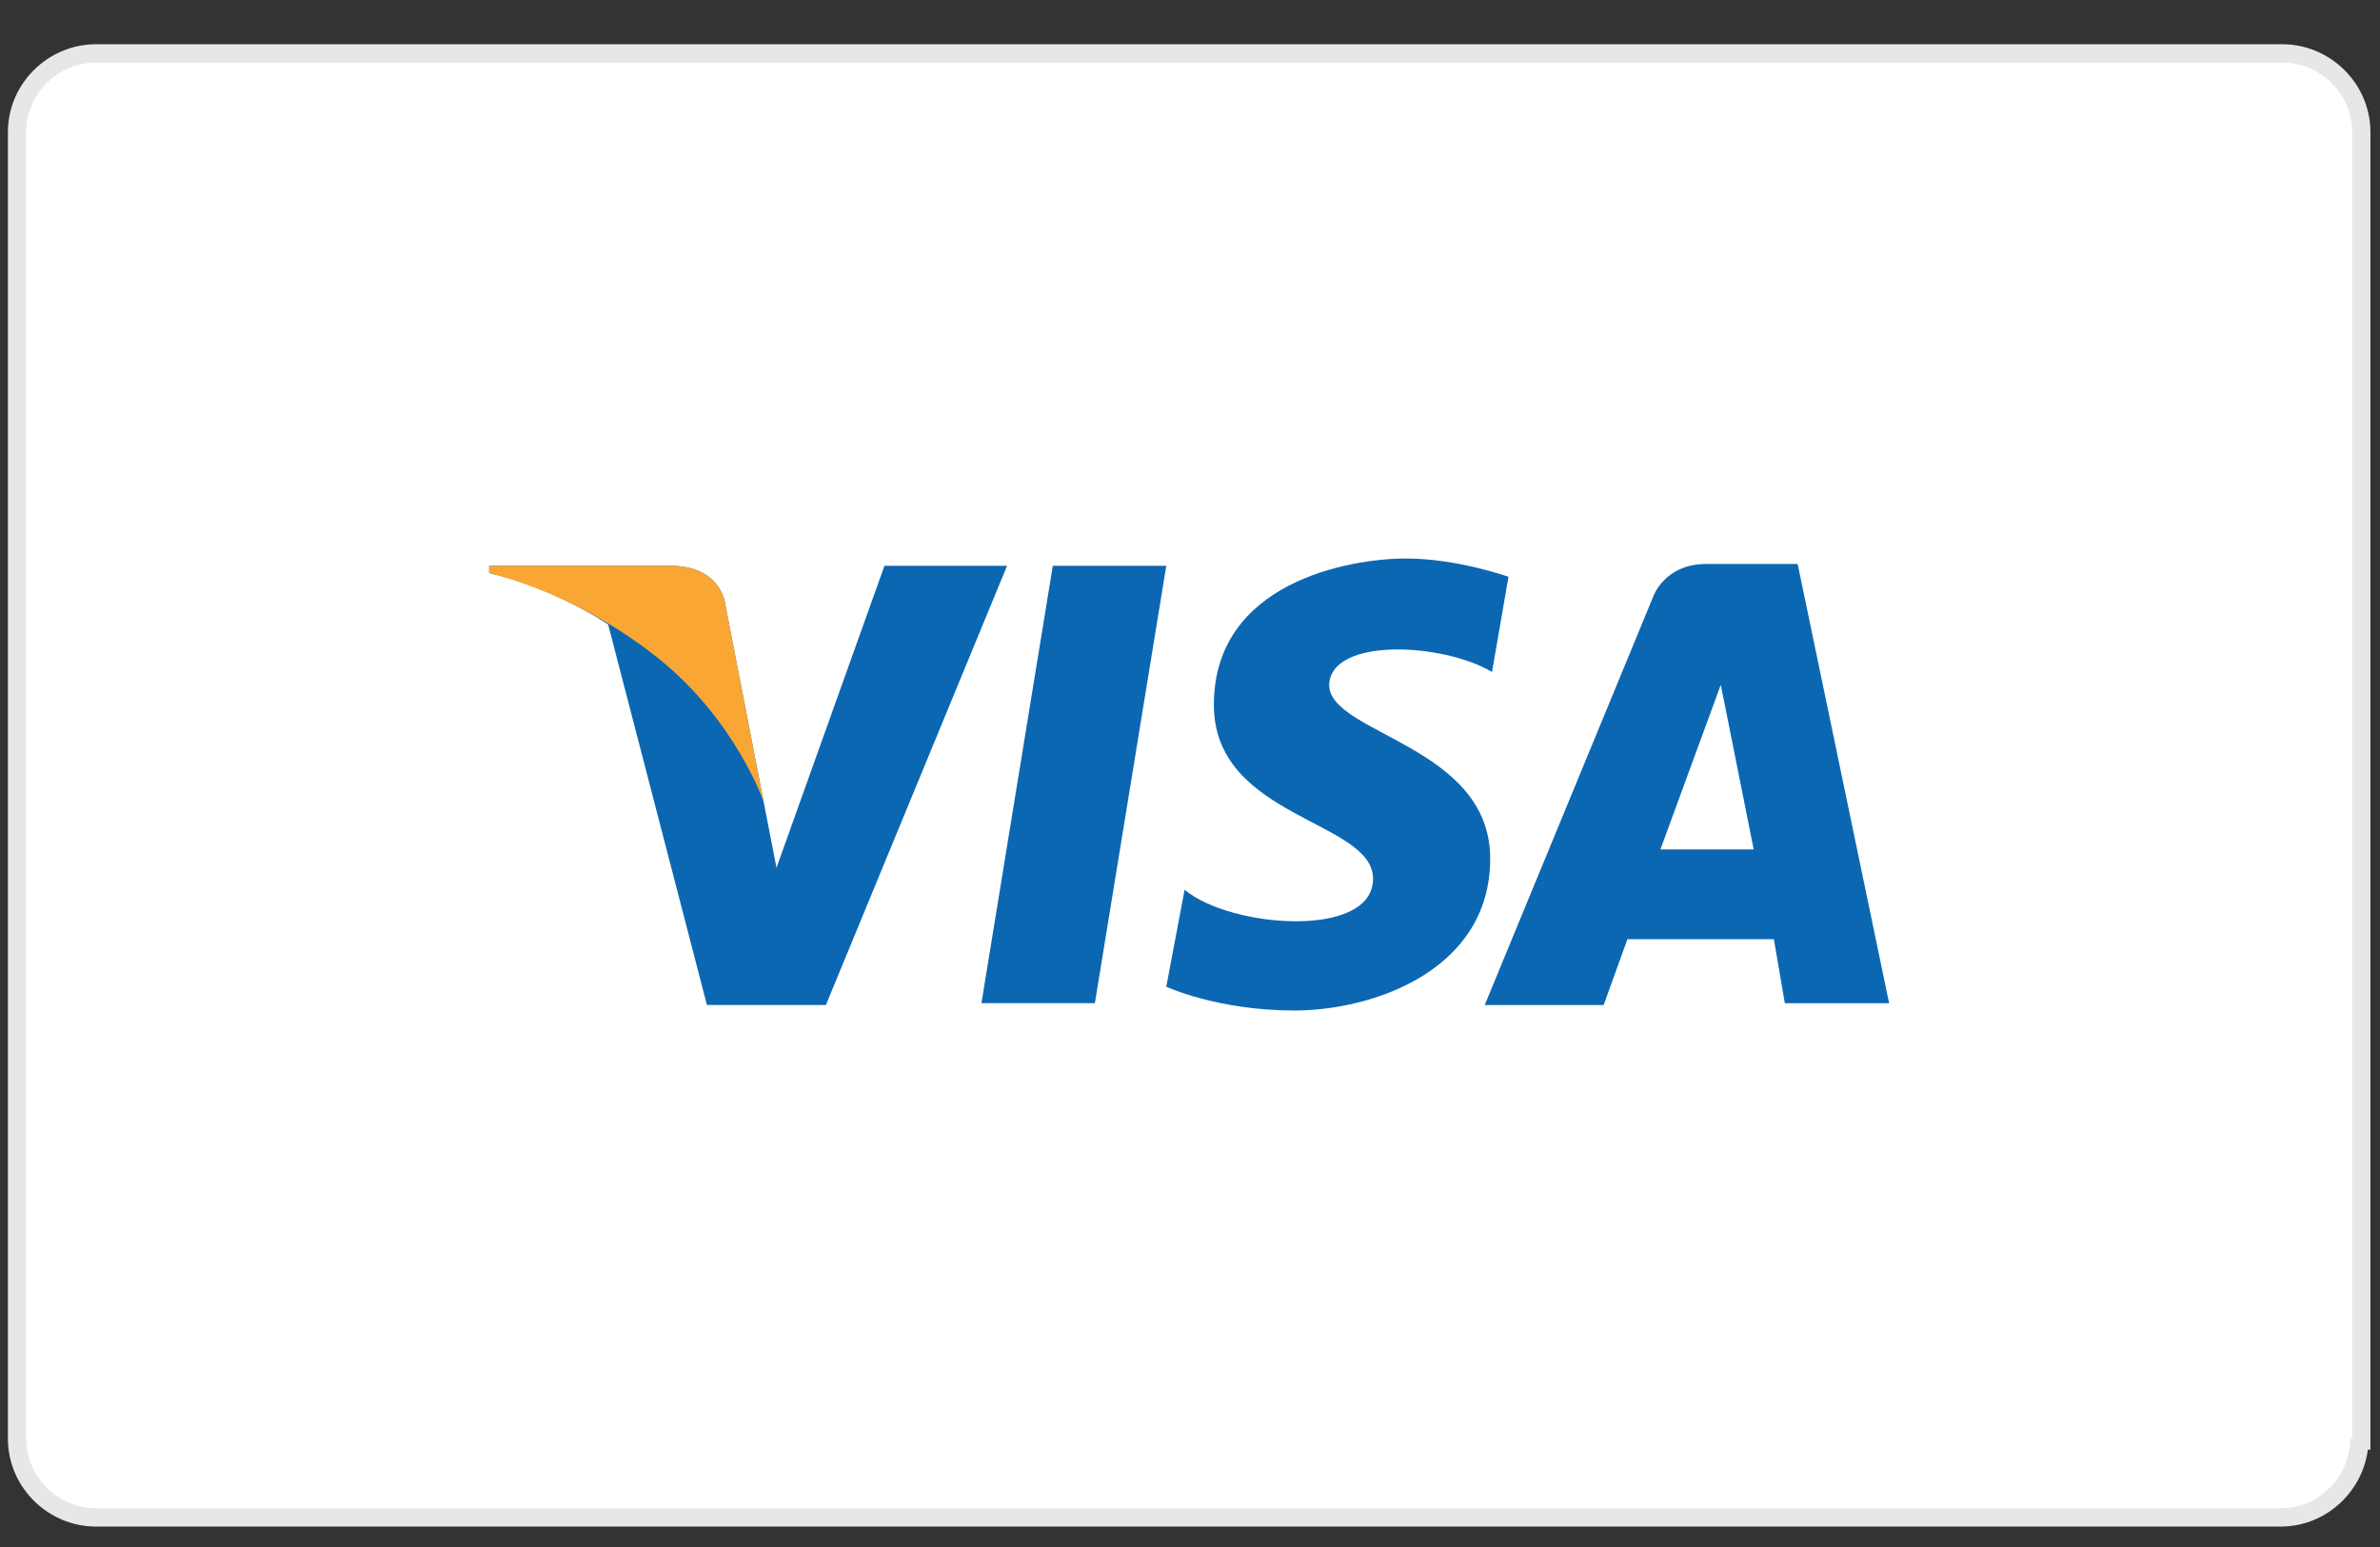
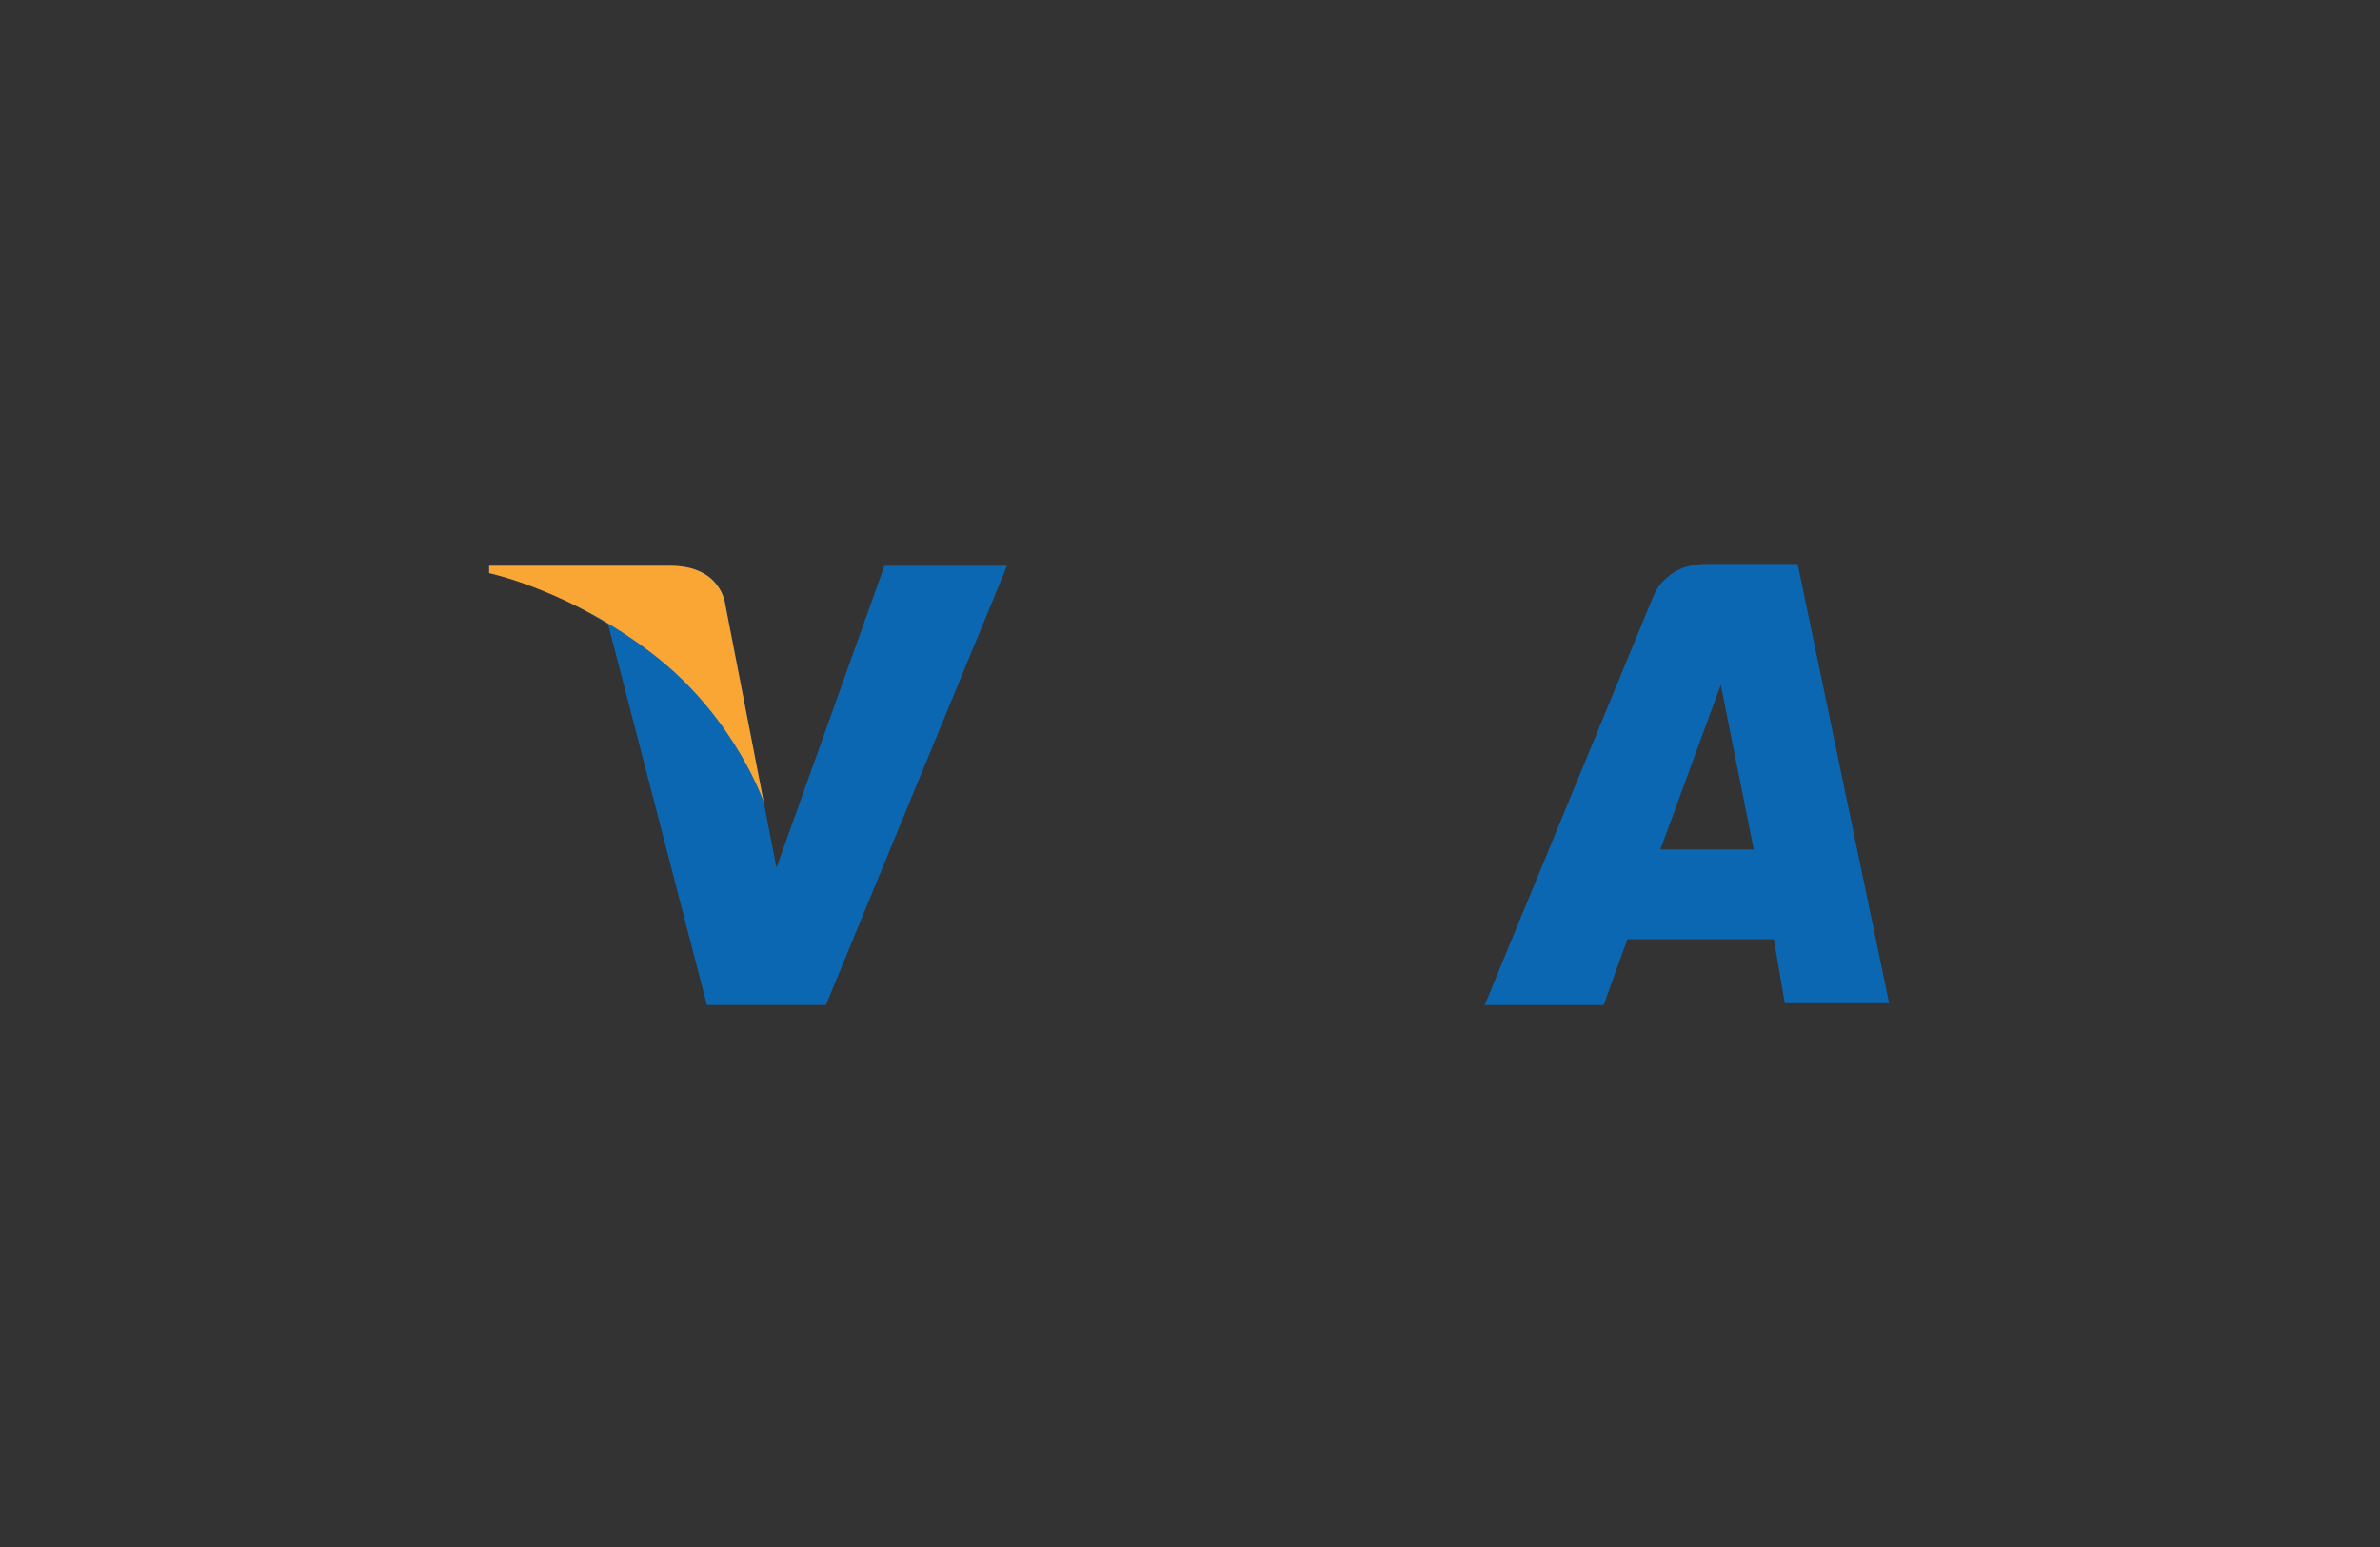
<svg xmlns="http://www.w3.org/2000/svg" width="60" height="39" viewBox="0 0 60 39" fill="none">
  <rect x="0" y="0" width="60" height="39" fill="#333333" stroke="none" />
  <g id="visa-colored.svg" clip-path="url(#clip0_622_3291)">
    <g id="Group">
-       <path id="Vector" d="M59.481 36.27C59.481 37.331 58.605 38.254 57.498 38.254H2.413C1.352 38.254 0.43 37.377 0.43 36.27V3.33C0.43 2.223 1.352 1.346 2.413 1.346H57.544C58.605 1.346 59.528 2.223 59.528 3.33V36.316H59.481V36.27Z" fill="white" stroke="#E6E7E7" stroke-width="0.461" stroke-miterlimit="10" />
      <g id="Group_2">
        <g id="Group_3">
-           <path id="Vector_2" d="M27.602 25.29H24.742L26.541 14.264H29.402L27.602 25.29Z" fill="#0B67B2" />
          <path id="Vector_3" d="M22.297 14.264L19.575 21.876L19.252 20.215L18.283 15.233C18.283 15.233 18.191 14.264 16.899 14.264H12.332V14.449C12.332 14.449 13.762 14.726 15.331 15.741L17.822 25.336H20.821L25.388 14.264H22.297Z" fill="#0B67B2" />
          <path id="Vector_4" d="M44.996 25.291H47.625L45.319 14.218H43.012C41.951 14.218 41.674 15.049 41.674 15.049L37.43 25.337H40.428L41.028 23.676H44.719L44.996 25.291ZM41.859 21.415L43.381 17.263L44.211 21.415H41.859Z" fill="#0B67B2" />
-           <path id="Vector_5" d="M37.614 16.94L38.029 14.541C38.029 14.541 36.738 14.08 35.446 14.08C34.016 14.08 30.602 14.679 30.602 17.77C30.602 20.631 34.615 20.677 34.615 22.153C34.615 23.675 31.017 23.399 29.864 22.43L29.402 24.875C29.402 24.875 30.694 25.475 32.632 25.475C34.615 25.475 37.568 24.46 37.568 21.646C37.568 18.785 33.508 18.509 33.508 17.263C33.554 16.063 36.369 16.202 37.614 16.94Z" fill="#0B67B2" />
        </g>
        <path id="Vector_6" d="M19.252 20.215L18.283 15.233C18.283 15.233 18.191 14.264 16.899 14.264H12.332V14.449C12.332 14.449 14.5 14.91 16.622 16.617C18.56 18.186 19.252 20.215 19.252 20.215Z" fill="#FAA634" />
      </g>
    </g>
  </g>
  <defs>
    <clipPath id="clip0_622_3291">
      <rect width="59.974" height="37.83" fill="white" transform="translate(0.014 0.885)" />
    </clipPath>
  </defs>
</svg>